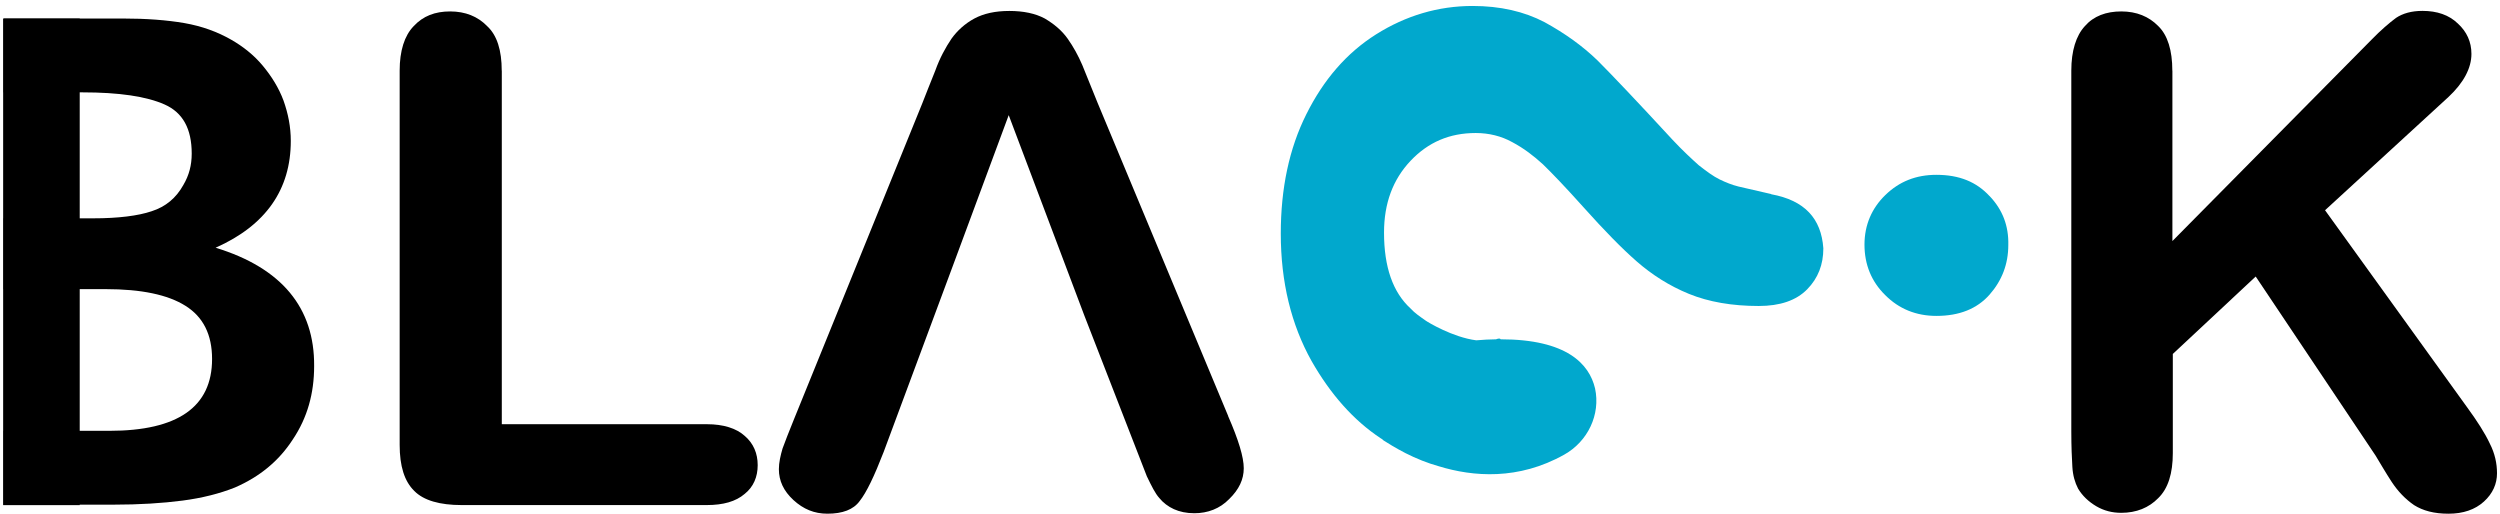
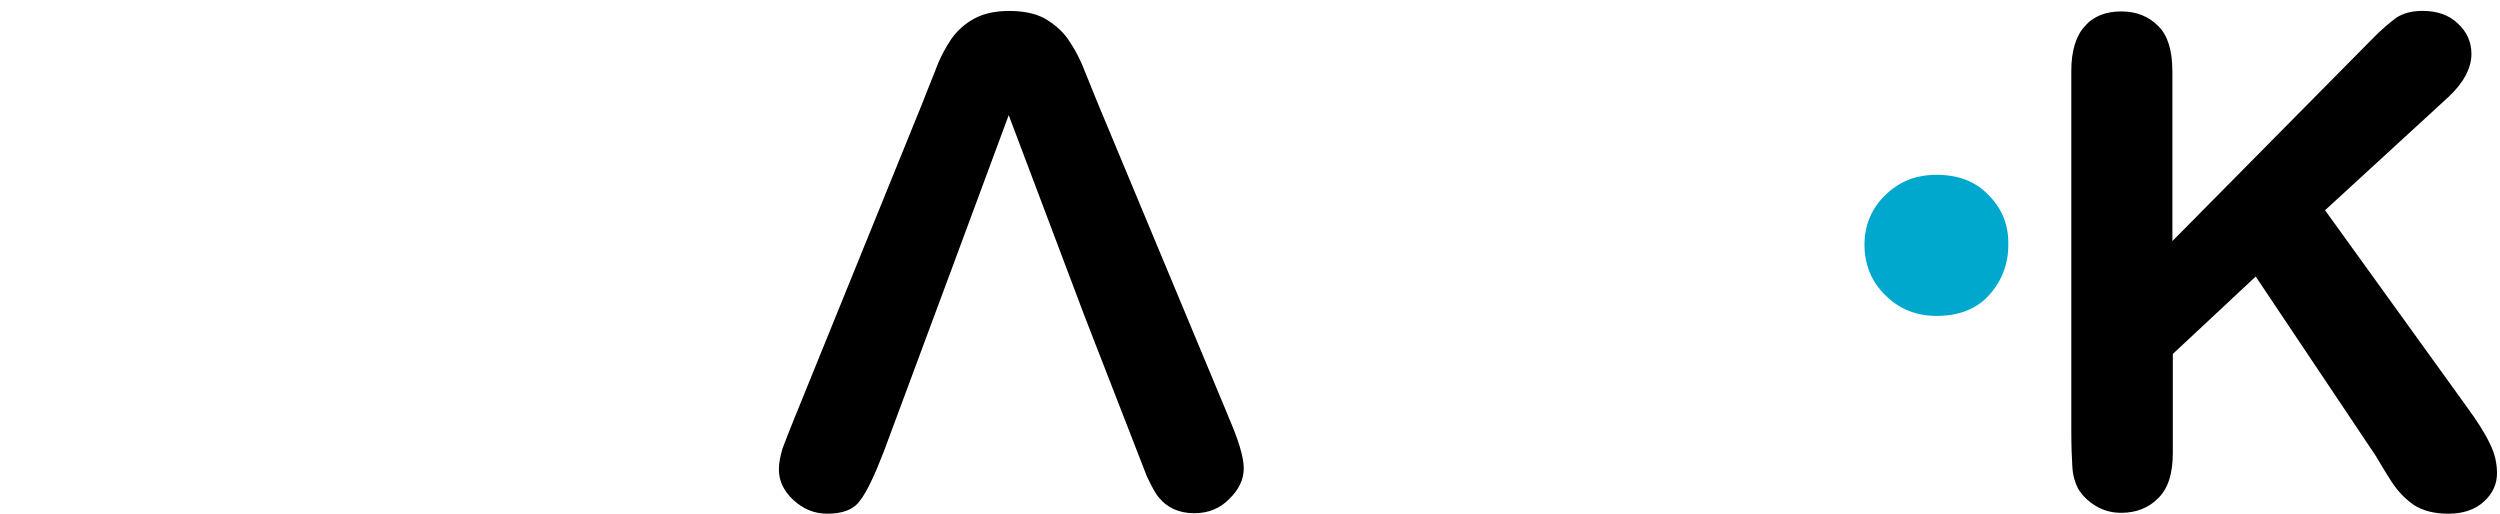
<svg xmlns="http://www.w3.org/2000/svg" width="394" height="81" viewBox="0 0 394 81" fill="none">
-   <path d="M34.003 39.031C41.887 35.524 45.829 29.87 45.829 22.218C45.829 19.986 45.413 17.913 44.679 15.841C43.934 13.843 42.796 12.015 41.394 10.335C40.004 8.667 38.273 7.306 36.467 6.275C34.255 5 31.791 4.118 29.076 3.64C26.283 3.161 23.086 2.917 19.297 2.917H0.573V14.555H12.968C18.794 14.555 23.075 15.193 25.944 16.468C28.813 17.743 30.214 20.294 30.214 24.205C30.214 26.033 29.798 27.627 28.9 29.147C27.751 31.22 26.108 32.58 23.896 33.292C21.761 34.015 18.64 34.408 14.698 34.408H0.573V45.568H16.669C22.254 45.568 26.448 46.439 29.24 48.203C32.032 49.957 33.423 52.742 33.423 56.578C33.423 64.146 28.003 67.897 17.239 67.897H0.573V79.535H17.819C22.002 79.535 25.616 79.301 28.736 78.897C31.857 78.493 34.649 77.781 37.036 76.825C40.891 75.146 43.934 72.68 46.146 69.258C48.446 65.825 49.508 61.999 49.508 57.694C49.585 48.533 44.416 42.23 33.981 39.042" fill="black" />
-   <path d="M79.084 11.133V66.856H111.44C113.981 66.856 116.039 67.494 117.353 68.684C118.755 69.874 119.412 71.469 119.412 73.307C119.412 75.146 118.755 76.73 117.353 77.846C115.963 79.036 113.992 79.599 111.364 79.599H72.766C69.316 79.599 66.765 78.876 65.287 77.367C63.732 75.847 62.987 73.456 62.987 70.119V11.133C62.987 8.019 63.732 5.627 65.199 4.118C66.677 2.524 68.561 1.801 70.948 1.801C73.335 1.801 75.306 2.598 76.773 4.118C78.339 5.553 79.073 7.944 79.073 11.133" fill="black" />
  <path d="M342.37 11.133V37.99L373.742 6.265C375.22 4.745 376.534 3.629 377.596 2.832C378.669 2.11 380.06 1.716 381.779 1.716C384.078 1.716 385.962 2.354 387.363 3.714C388.754 4.99 389.498 6.584 389.498 8.497C389.498 10.729 388.272 13.046 385.885 15.278L366.427 33.133L388.841 64.22C390.407 66.367 391.634 68.28 392.378 69.874C393.2 71.469 393.528 73.063 393.528 74.583C393.528 76.251 392.871 77.771 391.469 79.046C390.068 80.322 388.184 80.96 385.885 80.96C383.586 80.96 381.856 80.481 380.465 79.61C379.074 78.653 377.925 77.452 376.928 75.943C375.943 74.434 375.121 72.999 374.388 71.798L355.499 43.581L342.436 55.782V71.405C342.436 74.593 341.703 76.985 340.137 78.504C338.658 80.024 336.687 80.821 334.311 80.821C332.91 80.821 331.596 80.503 330.369 79.78C329.143 79.057 328.158 78.111 327.501 76.995C327.008 76.039 326.679 74.923 326.603 73.562C326.526 72.287 326.438 70.374 326.438 67.983V11.133C326.438 8.019 327.183 5.627 328.574 4.118C329.964 2.524 331.935 1.801 334.322 1.801C336.709 1.801 338.669 2.598 340.148 4.118C341.626 5.553 342.359 7.944 342.359 11.133" fill="black" />
  <path d="M193.563 65.569L172.956 16.149C171.97 13.683 171.149 11.685 170.569 10.25C169.912 8.73 169.167 7.38 168.269 6.105C167.371 4.83 166.134 3.788 164.656 2.917C163.178 2.119 161.294 1.726 159.072 1.726C156.849 1.726 155.042 2.13 153.564 2.917C152.086 3.714 150.859 4.83 149.95 6.105C149.041 7.465 148.144 9.06 147.399 11.132C146.578 13.13 145.921 14.873 145.34 16.319L125.138 66.058C124.317 68.056 123.747 69.566 123.331 70.681C123.003 71.797 122.751 72.913 122.751 73.944C122.751 75.783 123.496 77.377 125.05 78.812C126.616 80.247 128.335 80.959 130.394 80.959C132.781 80.959 134.5 80.321 135.486 78.961C136.559 77.611 137.785 75.05 139.263 71.234L150.345 41.422L158.973 18.147L170.886 49.712L180.741 75.06C181.475 76.58 182.055 77.77 182.712 78.493C183.293 79.216 184.114 79.843 185.012 80.247C185.91 80.651 186.983 80.885 188.22 80.885C190.355 80.885 192.249 80.162 193.717 78.653C195.283 77.133 196.016 75.538 196.016 73.796C196.016 72.052 195.195 69.332 193.553 65.58" fill="black" />
-   <path d="M279.135 30.582C276.672 30.018 274.953 29.625 273.967 29.391C272.982 29.147 271.996 28.754 271.011 28.276C270.025 27.797 268.952 27 267.726 26.044C266.576 25.013 265.185 23.727 263.619 22.058C258.035 16 254.093 11.855 251.794 9.549C249.407 7.232 246.614 5.244 243.417 3.491C240.209 1.811 236.431 0.94 232.084 0.94C226.664 0.94 221.572 2.46 216.886 5.404C212.199 8.358 208.586 12.578 205.881 17.998C203.166 23.418 201.852 29.71 201.852 36.81C201.852 44.462 203.494 51.158 206.702 56.897C209.659 62.084 213.272 66.218 217.619 69.087C217.784 69.162 217.871 69.247 218.035 69.406C218.78 69.885 219.93 70.597 221.485 71.404C223.204 72.276 225.01 72.999 226.74 73.477C232.161 75.145 239.3 75.709 246.527 71.649C250.228 69.576 252.275 65.346 251.378 61.201C250.469 57.375 246.943 53.475 236.508 53.475C236.431 53.315 236.179 53.315 235.774 53.475C234.789 53.475 233.716 53.549 232.653 53.634C228.952 53.156 225.01 50.765 224.693 50.531C223.784 49.893 222.963 49.34 222.306 48.618C219.514 46.067 218.123 42.081 218.123 36.661C218.123 32.038 219.514 28.297 222.306 25.342C225.098 22.398 228.46 20.963 232.577 20.963C234.635 20.963 236.606 21.442 238.325 22.398C240.132 23.355 241.687 24.545 243.176 25.905C244.654 27.34 246.79 29.572 249.582 32.686C252.79 36.268 255.582 39.137 257.958 41.21C260.335 43.282 263.05 45.036 266.171 46.311C269.292 47.587 272.982 48.224 277.175 48.224C280.548 48.224 283.088 47.353 284.818 45.589C286.537 43.835 287.359 41.678 287.359 39.137C287.03 34.429 284.402 31.57 279.146 30.614" fill="#01A8CD" />
  <path d="M313.551 30.901C311.493 28.669 308.788 27.553 305.175 27.553C301.967 27.553 299.339 28.595 297.127 30.741C294.992 32.814 293.842 35.45 293.842 38.553C293.842 41.657 294.915 44.367 297.127 46.524C299.262 48.671 301.978 49.787 305.175 49.787C308.788 49.787 311.581 48.671 313.551 46.439C315.522 44.207 316.508 41.582 316.508 38.627C316.585 35.599 315.61 33.048 313.551 30.89" fill="#01A8CD" />
-   <path d="M12.563 2.927H0.496V79.609H12.563V2.927Z" fill="black" />
</svg>